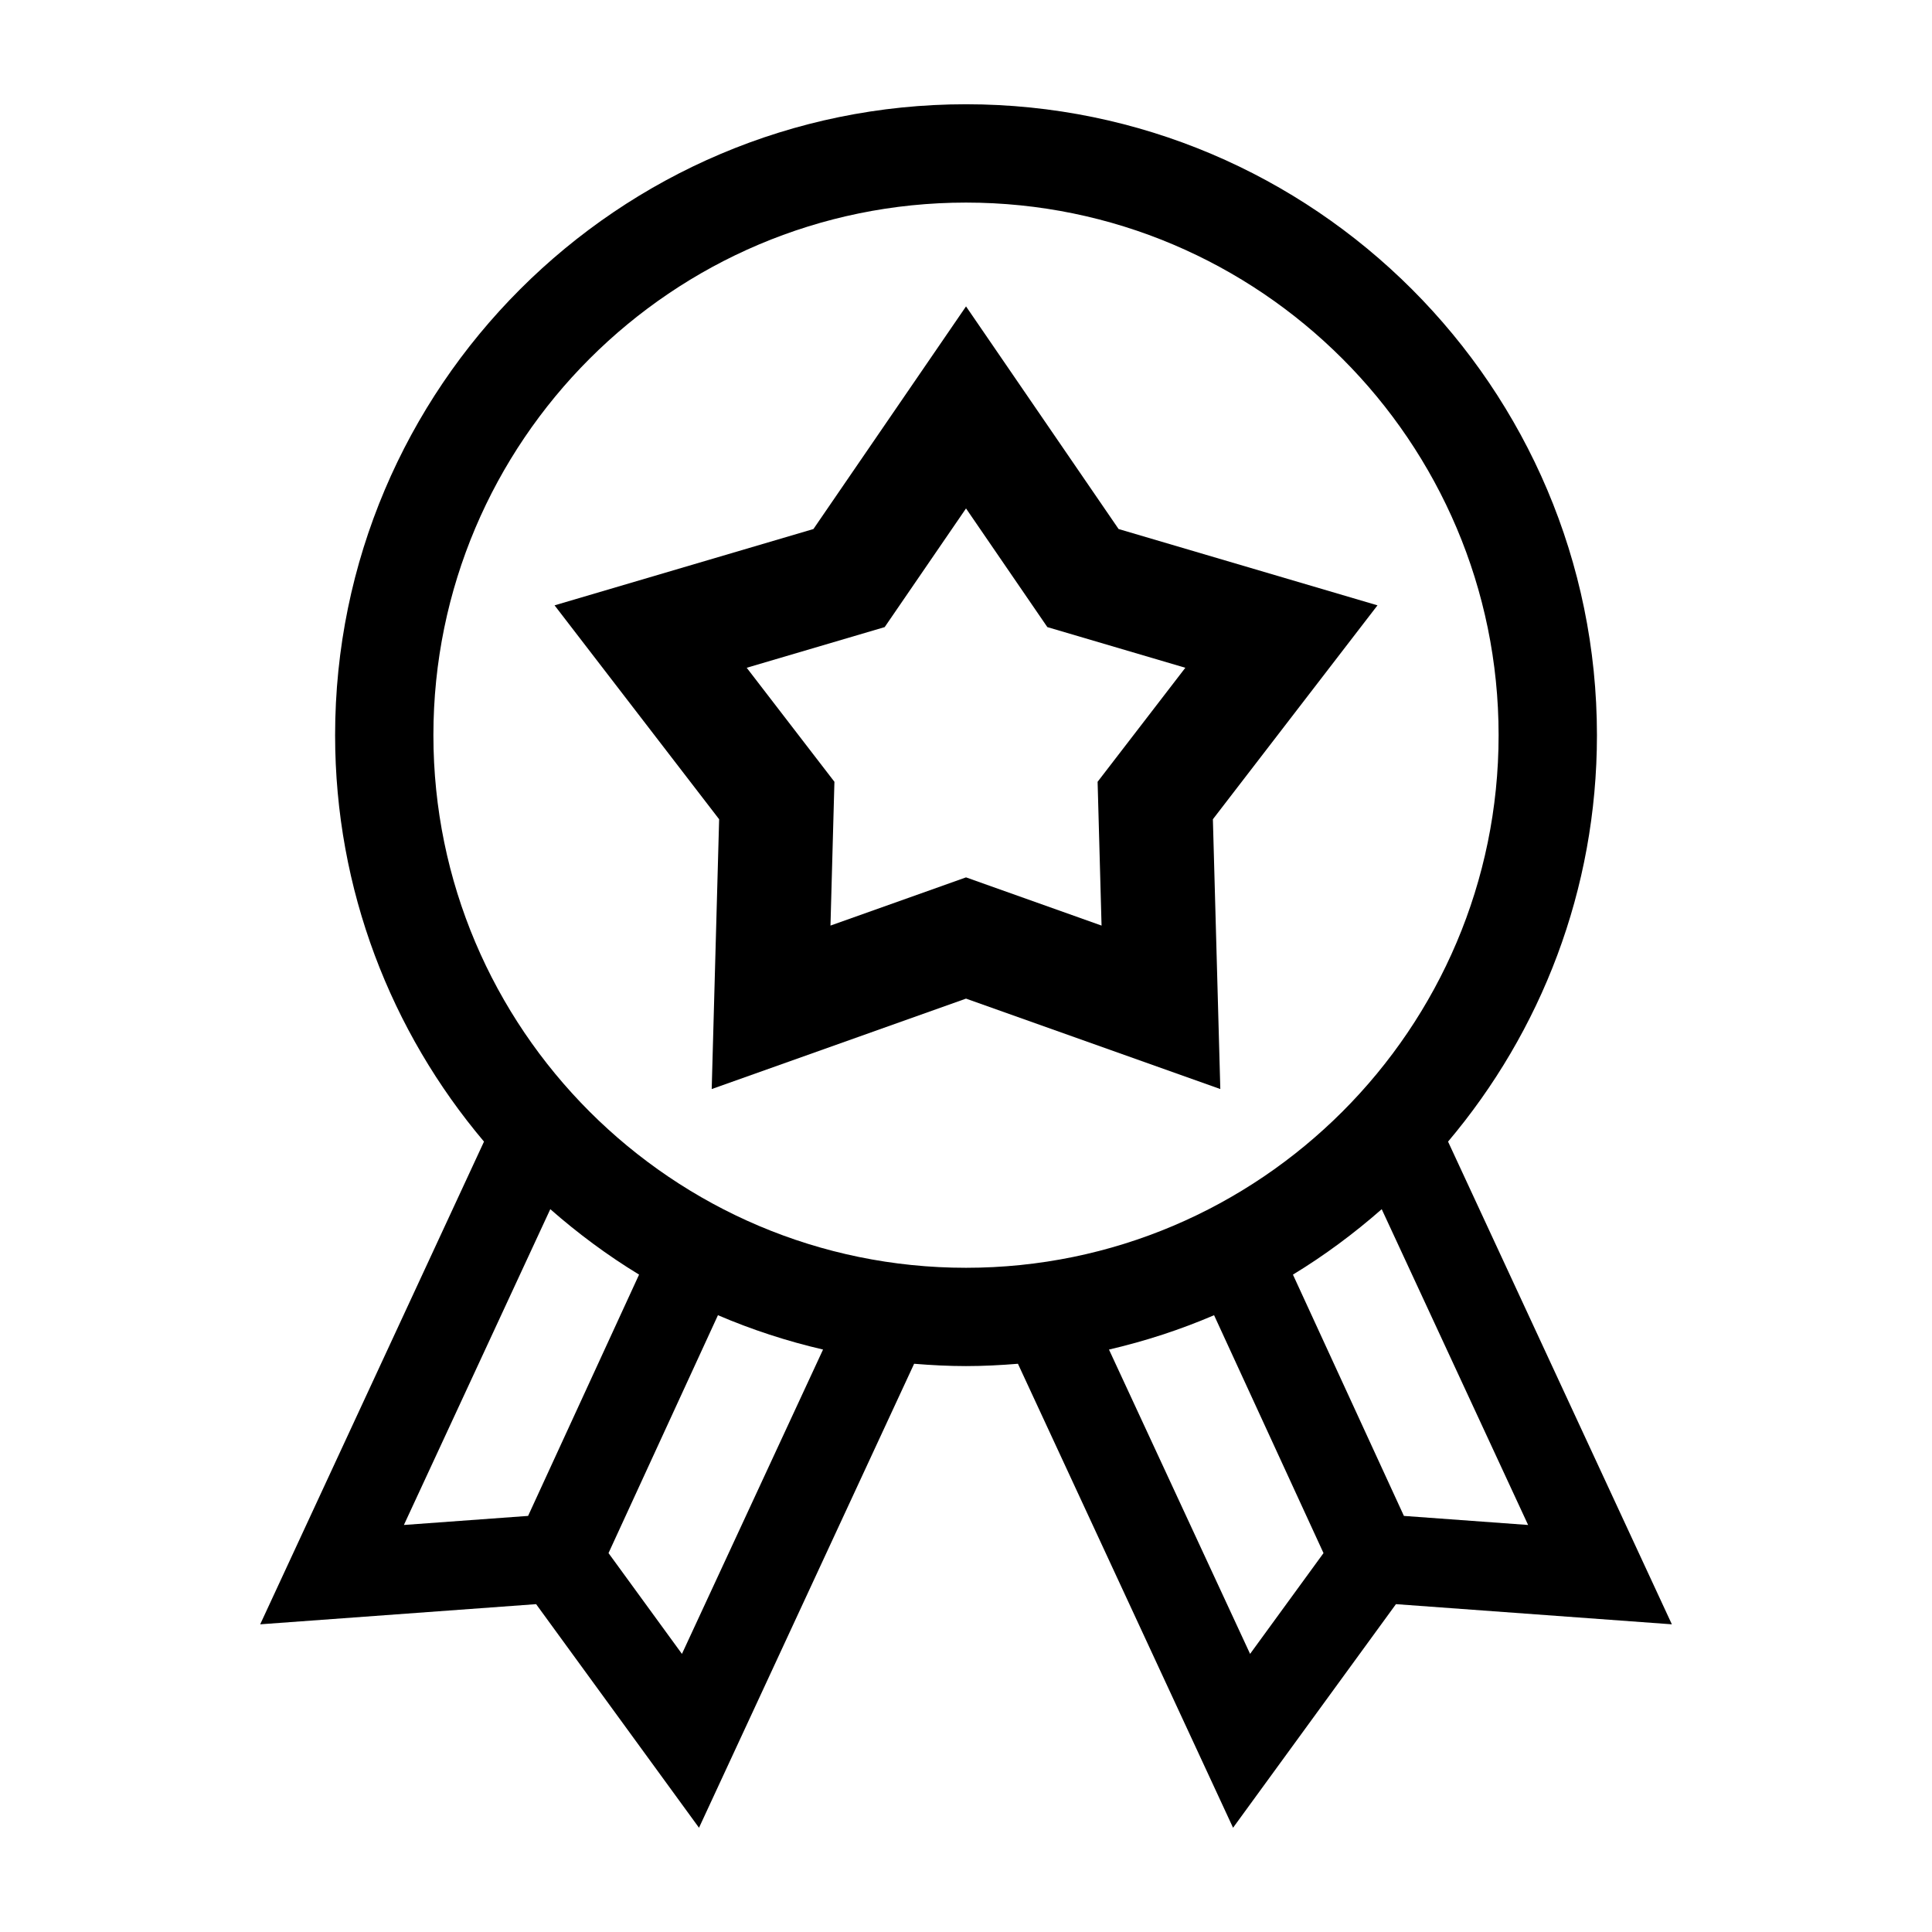
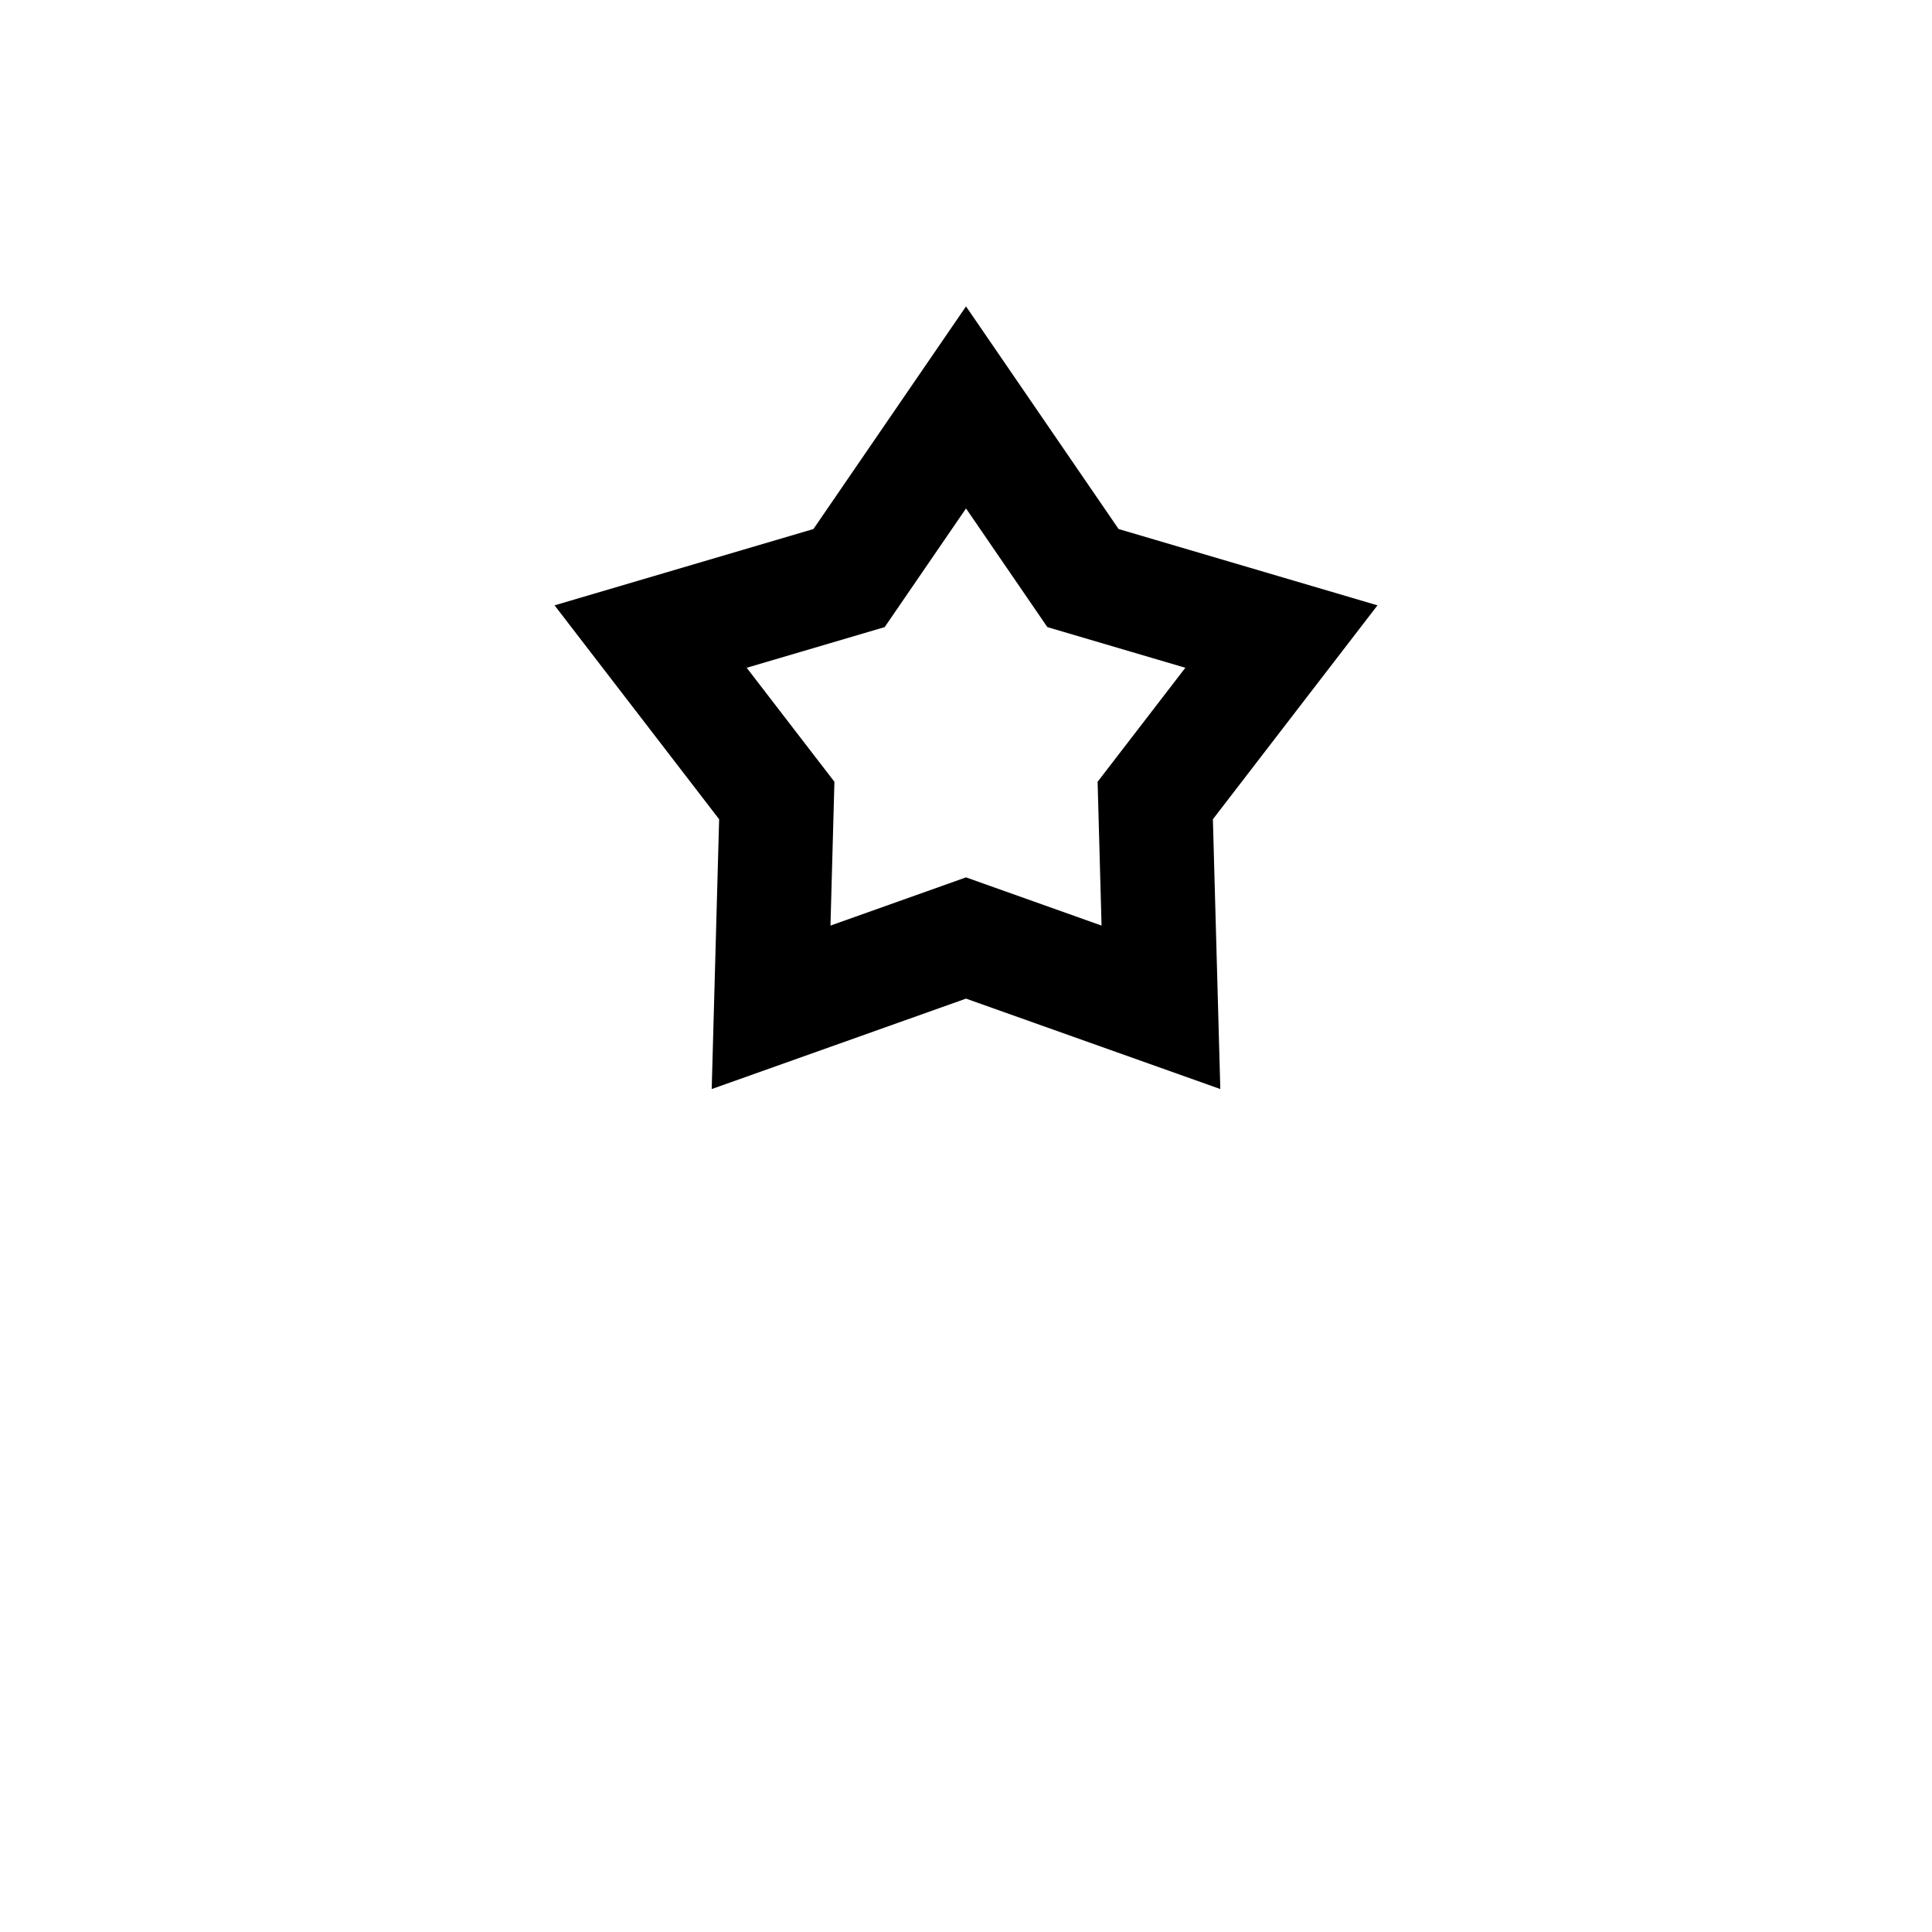
<svg xmlns="http://www.w3.org/2000/svg" fill="#000000" width="800px" height="800px" version="1.1" viewBox="144 144 512 512">
  <g>
-     <path d="m527.75 446.54c24.59-29.121 39.457-66.703 39.457-107.71-0.004-92.191-75.008-167.2-167.2-167.2s-167.2 75.008-167.2 167.2c0 41.012 14.867 78.594 39.457 107.71l-59.309 127.92 73.121-5.344 43.168 59.258 57.008-122.96c4.543 0.371 9.125 0.613 13.758 0.613 4.637 0 9.215-0.242 13.754-0.613l57.008 122.96 43.168-59.258 73.121 5.344zm-243.8 99.191-32.914 2.402 38.797-83.688c7.316 6.422 15.168 12.254 23.527 17.34zm40.77 36.566-19.457-26.711 29-63.047c8.914 3.824 18.227 6.867 27.852 9.105zm75.285-102.32c-77.828 0-141.15-63.32-141.15-141.15 0-77.828 63.32-141.14 141.15-141.14s141.14 63.316 141.14 141.14c0 77.824-63.312 141.15-141.14 141.15zm75.281 102.32-37.395-80.648c9.621-2.238 18.941-5.281 27.852-9.105l29 63.043zm11.355-100.51c8.359-5.082 16.211-10.918 23.527-17.34l38.797 83.688-32.914-2.402z" />
    <path d="m332.61 432.61 67.395-23.965 67.391 23.961-1.969-71.496 43.621-56.688-68.609-20.223-40.434-59-40.438 59-68.602 20.223 43.613 56.688zm45.84-122.42 21.555-31.449 21.555 31.449 36.566 10.777-23.25 30.215 1.047 38.109-35.918-12.777-35.922 12.777 1.047-38.109-23.246-30.215z" />
  </g>
</svg>